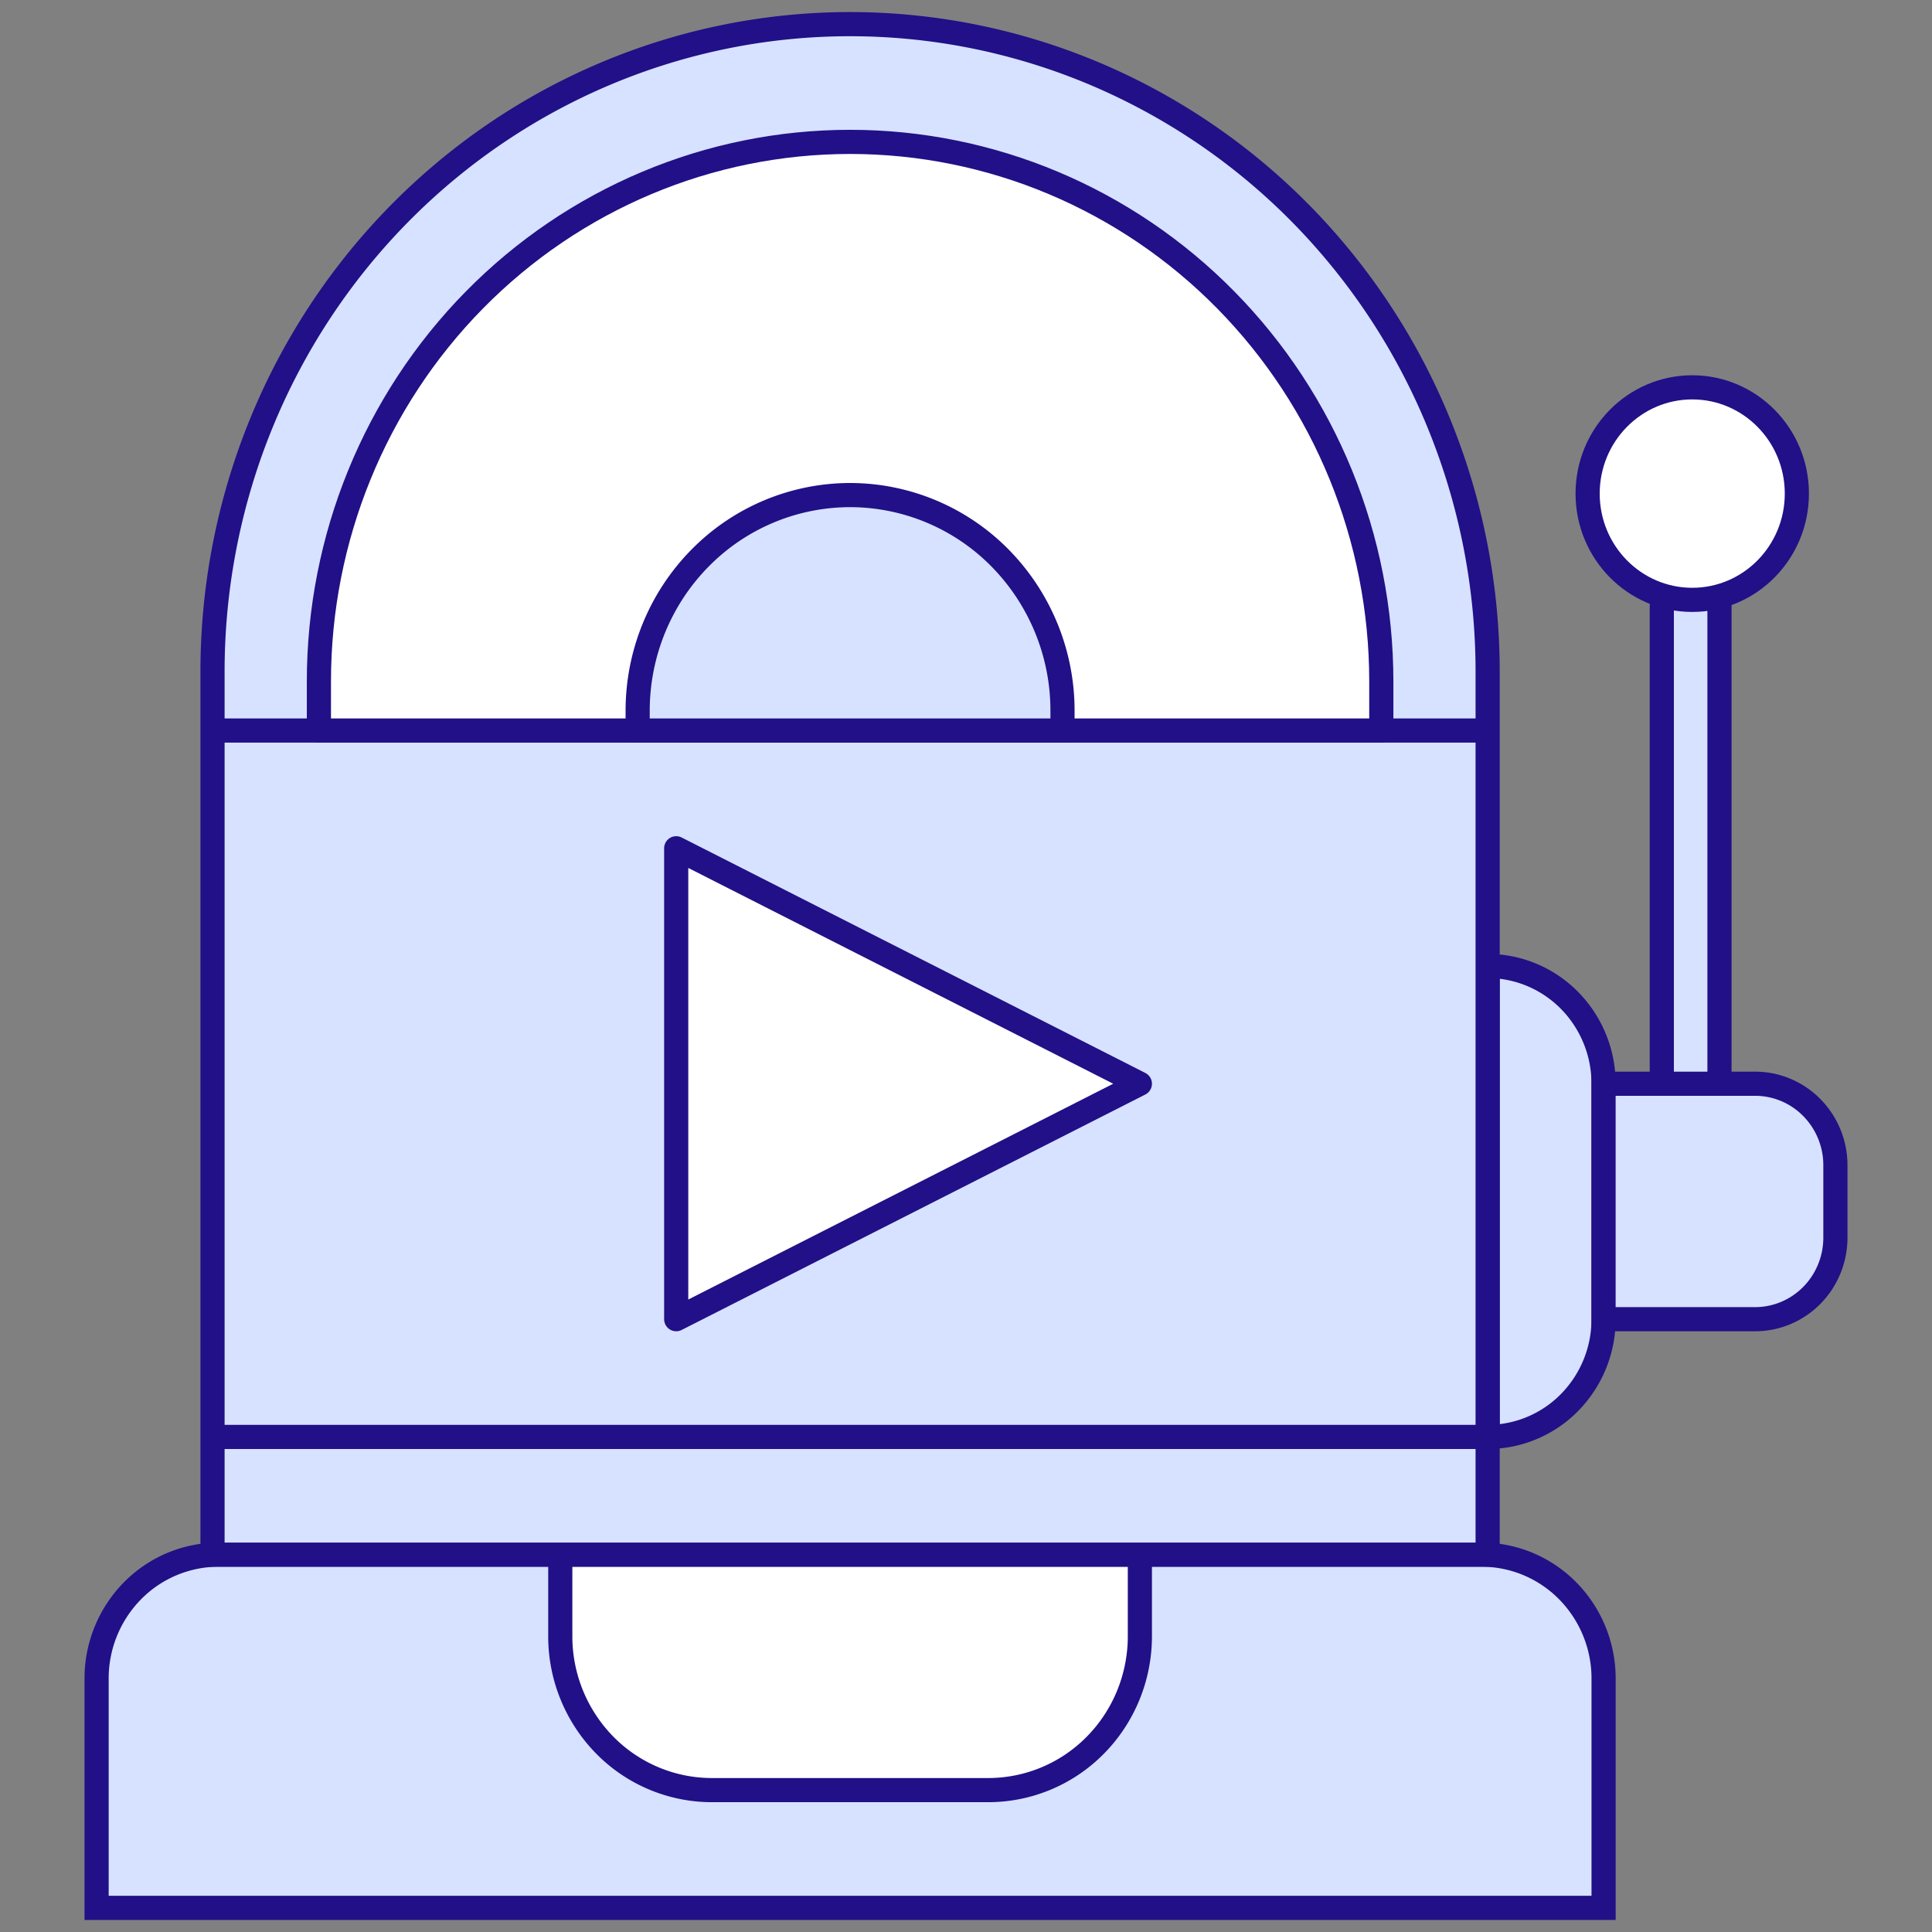
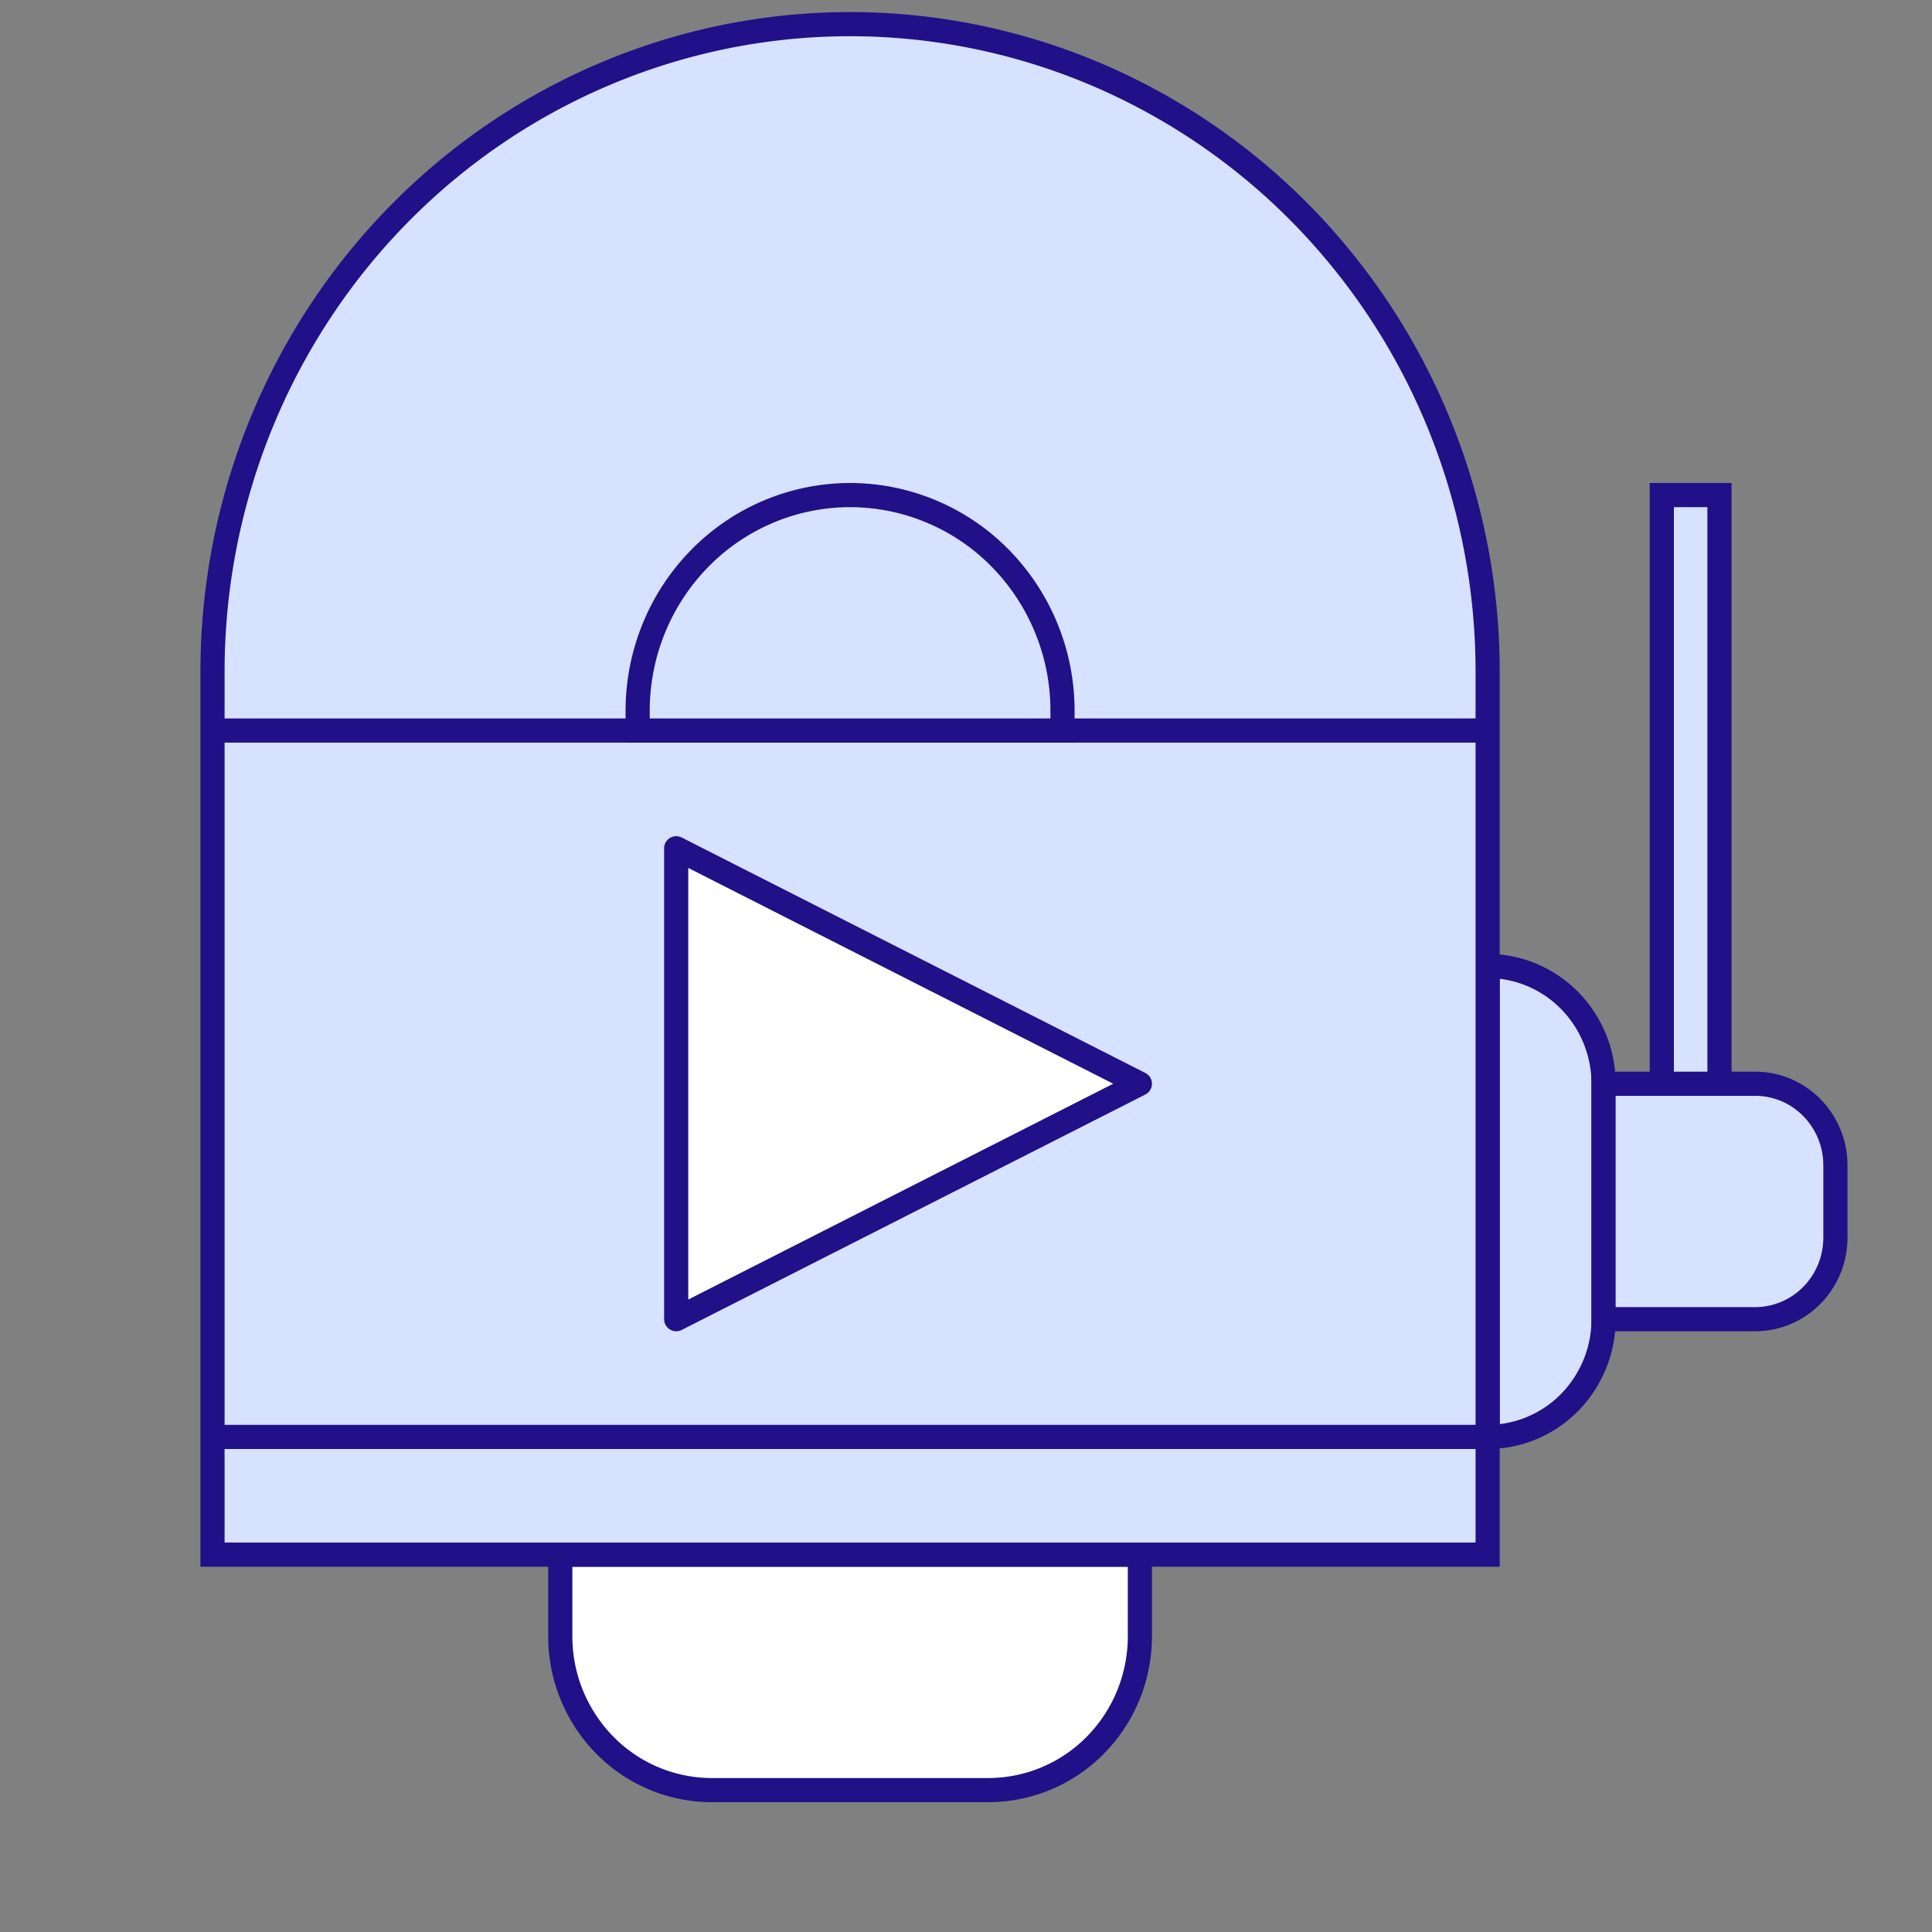
<svg xmlns="http://www.w3.org/2000/svg" width="80" height="80" fill="none">
  <rect width="100%" height="100%" fill="#808080" stroke="none" />
-   <path d="M9.052 64.375h52.296c1.34 0 2.625.54 3.573 1.503a5.172 5.172 0 011.48 3.628V79H4v-9.494a5.17 5.17 0 011.48-3.628 5.013 5.013 0 013.572-1.503v0z" fill="#D6E2FF" stroke="#211087" />
  <path d="M23.2 64.375h24v3.376c0 1.69-.661 3.312-1.838 4.507a6.228 6.228 0 01-4.438 1.867H29.476a6.227 6.227 0 01-4.438-1.867 6.425 6.425 0 01-1.838-4.507v-3.376z" fill="#fff" stroke="#211087" stroke-linecap="round" stroke-linejoin="round" />
  <path d="M61.6 40c1.273 0 2.494.514 3.394 1.428a4.914 4.914 0 011.406 3.447v9.75a4.914 4.914 0 01-1.406 3.447A4.763 4.763 0 0161.6 59.5V40z" fill="#D6E2FF" stroke="#211087" />
  <path d="M66.4 44.875h6.276c.882 0 1.727.356 2.35.989A3.4 3.4 0 0176 48.251v2.986c.001.444-.083.884-.25 1.295a3.382 3.382 0 01-.72 1.1 3.322 3.322 0 01-1.08.735 3.28 3.28 0 01-1.274.258H66.4v-9.75zM71.2 20.5h-2.388v24.375H71.2V20.5z" fill="#D6E2FF" stroke="#211087" />
-   <path d="M70.072 24.839c2.393 0 4.332-1.97 4.332-4.4 0-2.43-1.94-4.4-4.332-4.4s-4.332 1.97-4.332 4.4c0 2.43 1.94 4.4 4.332 4.4z" fill="#fff" stroke="#211087" stroke-linecap="round" stroke-linejoin="round" />
  <path d="M61.6 30.25H8.8v34.125h52.8V30.25zM35.2 1c3.467 0 6.9.694 10.103 2.041a26.377 26.377 0 018.565 5.812 26.847 26.847 0 015.722 8.699 27.177 27.177 0 012.01 10.26v2.438H8.8v-2.438c0-7.11 2.781-13.93 7.732-18.959C21.483 3.825 28.198 1 35.2 1v0z" fill="#D6E2FF" stroke="#211087" />
-   <path d="M35.2 5.875c5.834 0 11.43 2.354 15.554 6.543 4.125 4.19 6.443 9.872 6.443 15.797v2.035H13.205v-2.035c0-5.925 2.317-11.607 6.442-15.797 4.125-4.19 9.72-6.543 15.554-6.543v0z" fill="#fff" stroke="#211087" stroke-linecap="round" stroke-linejoin="round" />
  <path d="M35.2 20.5a8.73 8.73 0 016.22 2.616 9.005 9.005 0 012.576 6.317v.817H26.404v-.817c0-2.369.927-4.641 2.577-6.317A8.728 8.728 0 0135.2 20.5v0z" fill="#D6E2FF" stroke="#211087" />
  <path d="M28 35.125v19.5l19.2-9.75-19.2-9.75z" fill="#fff" stroke="#211087" stroke-linecap="round" stroke-linejoin="round" />
  <path d="M8.8 59.5h52.8" stroke="#211087" />
</svg>